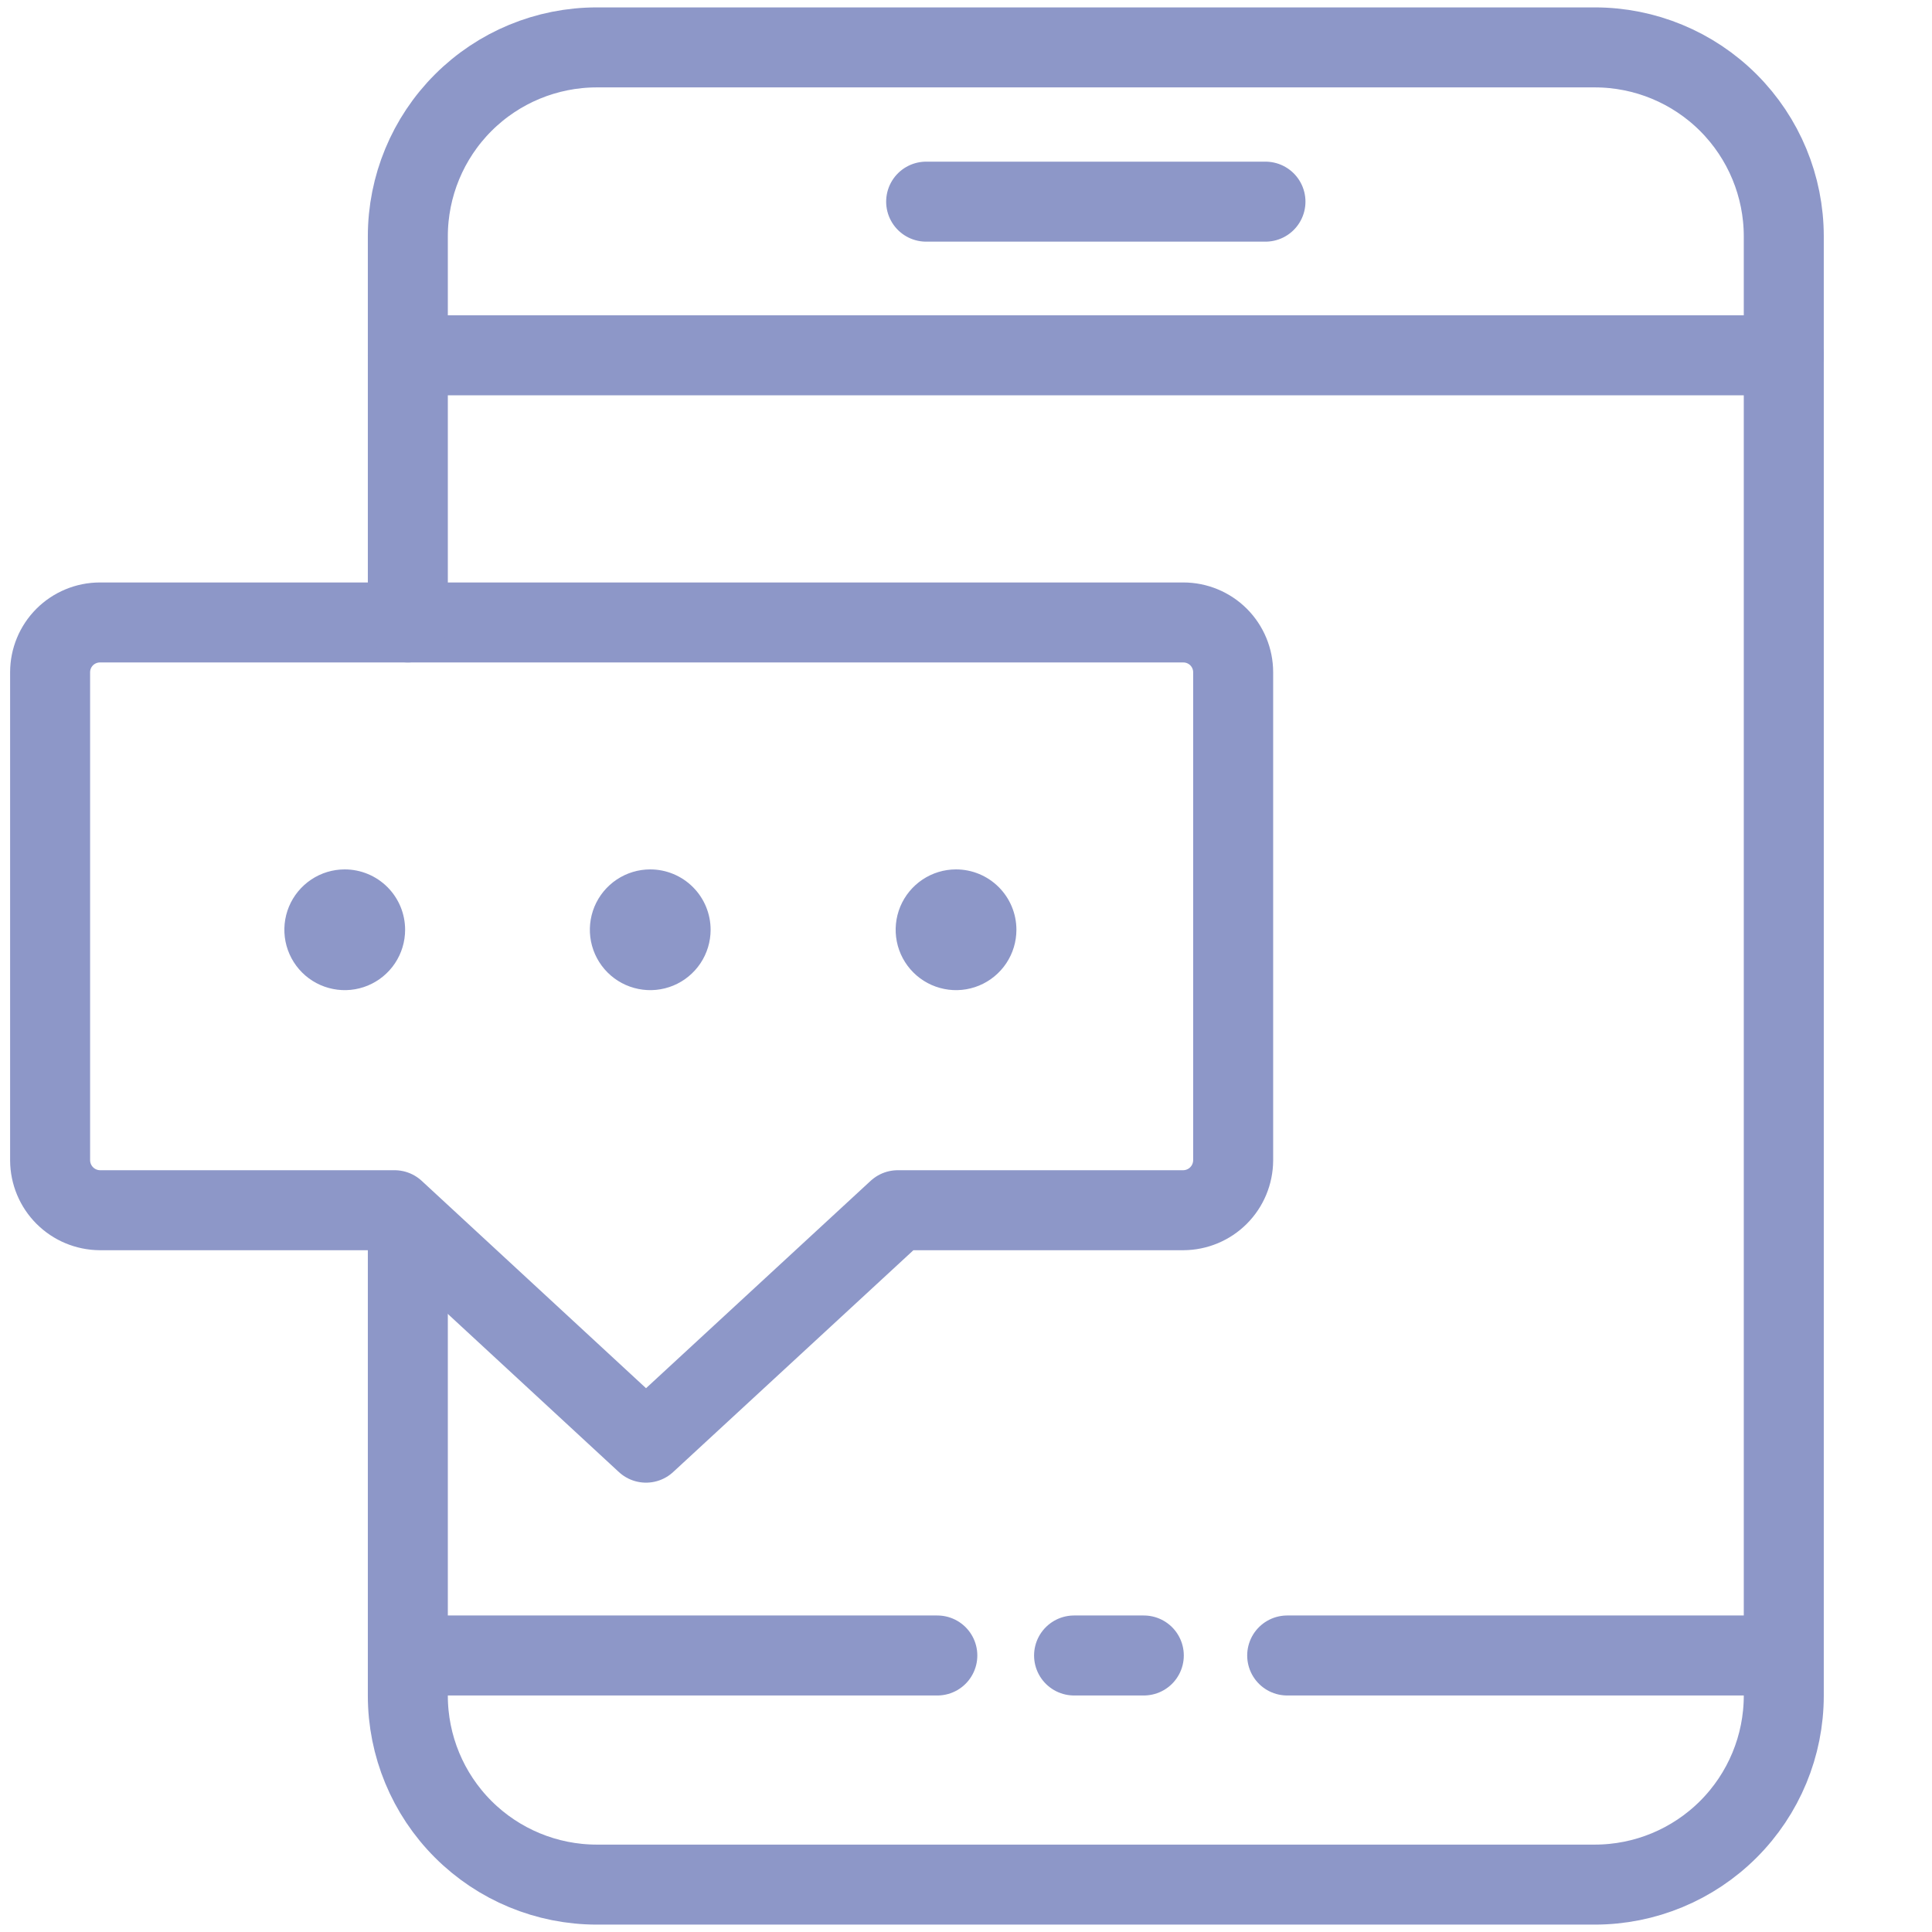
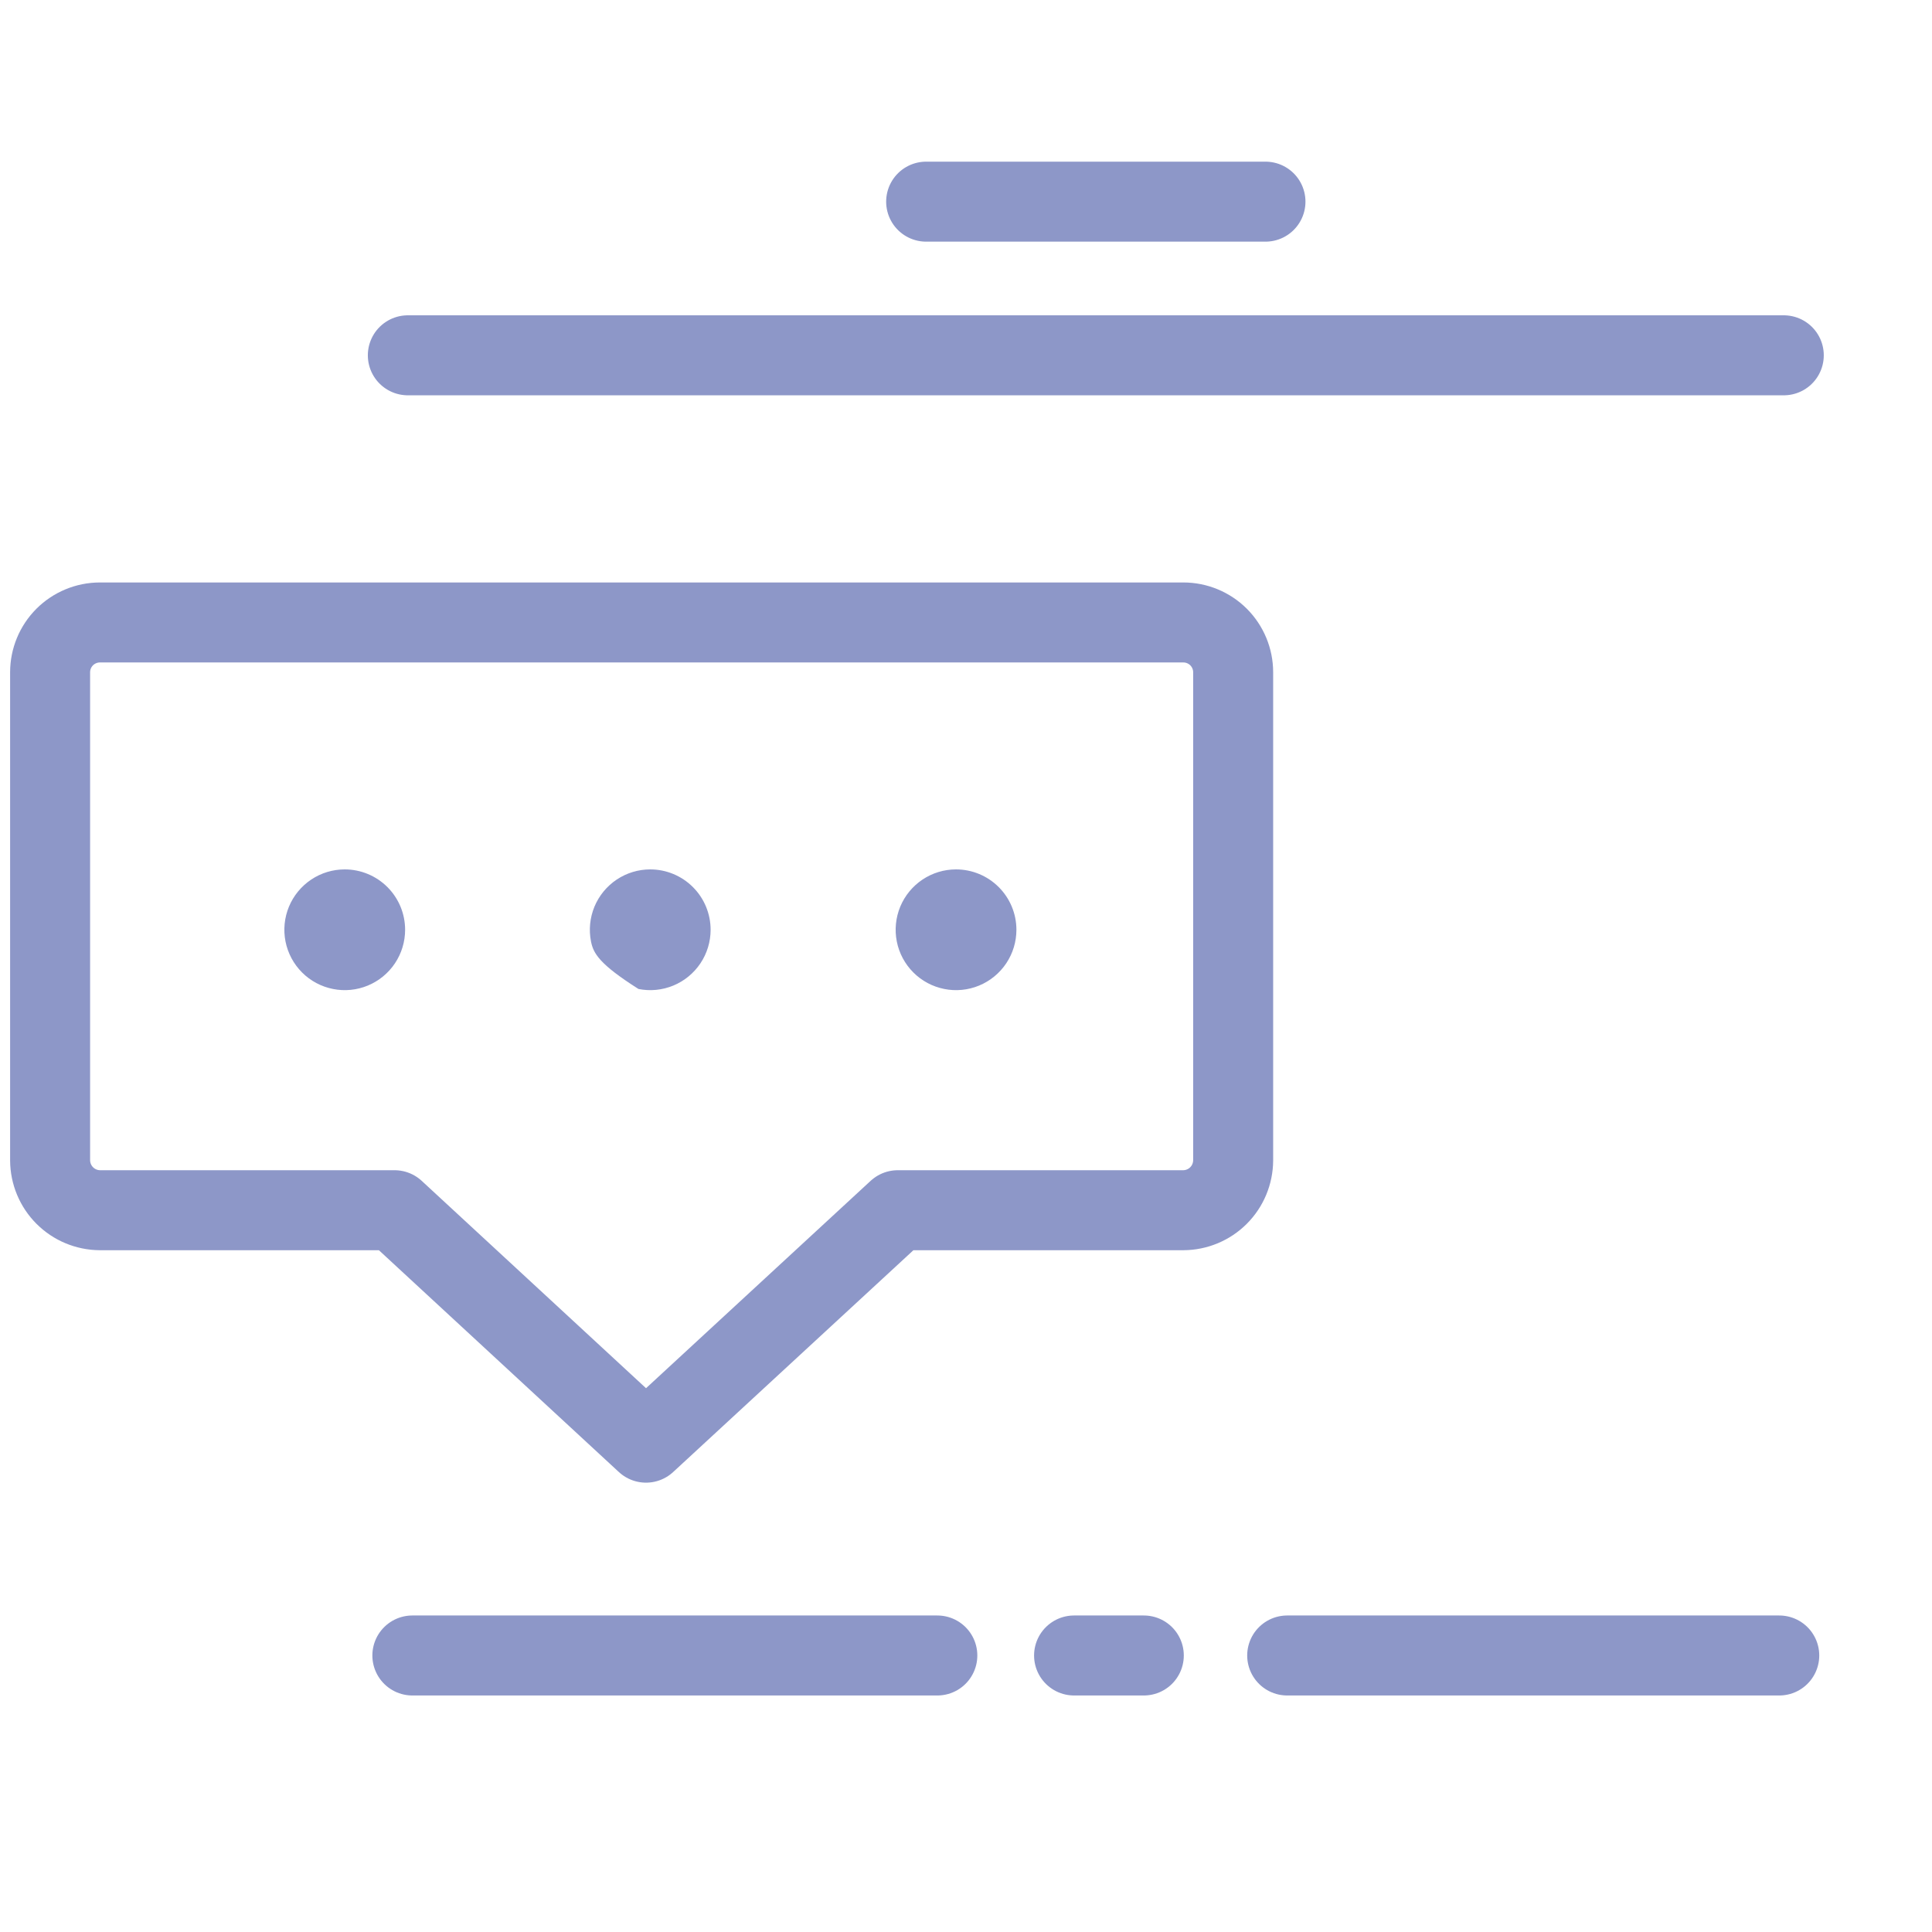
<svg xmlns="http://www.w3.org/2000/svg" width="64" height="64" viewBox="0 0 64 64" fill="none">
  <path d="M13.51 11.77H59.09" stroke="#8D97C8" stroke-width="2.65" stroke-linecap="round" stroke-linejoin="round" />
  <path d="M13.66 54.84H31.05" stroke="#8D97C8" stroke-width="2.65" stroke-linecap="round" stroke-linejoin="round" />
  <path d="M42.64 54.84H58.94" stroke="#8D97C8" stroke-width="2.65" stroke-linecap="round" stroke-linejoin="round" />
  <path d="M35.58 54.84H37.89" stroke="#8D97C8" stroke-width="2.65" stroke-linecap="round" stroke-linejoin="round" />
  <path d="M30.68 6.68H41.92" stroke="#8D97C8" stroke-width="2.65" stroke-linecap="round" stroke-linejoin="round" />
  <path d="M39.2 20.62H3.31C2.873 20.62 2.453 20.794 2.143 21.103C1.834 21.413 1.66 21.832 1.66 22.27V38.44C1.663 38.877 1.837 39.295 2.146 39.604C2.455 39.913 2.873 40.087 3.31 40.09H13.07L21.4 47.79L29.74 40.09H39.2C39.637 40.087 40.055 39.913 40.364 39.604C40.673 39.295 40.847 38.877 40.85 38.44V22.27C40.85 21.832 40.676 21.413 40.367 21.103C40.057 20.794 39.638 20.62 39.2 20.62Z" stroke="#8D97C8" stroke-width="2.65" stroke-linecap="round" stroke-linejoin="round" />
  <path d="M13.42 30.8C13.42 31.195 13.303 31.582 13.083 31.911C12.863 32.24 12.551 32.496 12.185 32.648C11.82 32.799 11.418 32.839 11.03 32.761C10.642 32.684 10.285 32.494 10.006 32.214C9.726 31.934 9.536 31.578 9.458 31.19C9.381 30.802 9.421 30.4 9.572 30.034C9.724 29.669 9.98 29.357 10.309 29.137C10.638 28.917 11.024 28.8 11.42 28.8C11.95 28.8 12.459 29.011 12.834 29.386C13.209 29.761 13.42 30.269 13.42 30.8Z" fill="#8D97C8" />
  <path d="M33.67 30.8C33.67 31.195 33.553 31.582 33.333 31.911C33.113 32.24 32.801 32.496 32.435 32.648C32.07 32.799 31.668 32.839 31.28 32.761C30.892 32.684 30.535 32.494 30.256 32.214C29.976 31.934 29.785 31.578 29.708 31.19C29.631 30.802 29.671 30.4 29.822 30.034C29.974 29.669 30.23 29.357 30.559 29.137C30.888 28.917 31.274 28.8 31.67 28.8C32.2 28.8 32.709 29.011 33.084 29.386C33.459 29.761 33.67 30.269 33.67 30.8Z" fill="#8D97C8" />
-   <path d="M23.54 30.8C23.54 31.195 23.423 31.582 23.203 31.911C22.983 32.24 22.671 32.496 22.305 32.648C21.94 32.799 21.538 32.839 21.15 32.761C20.762 32.684 20.405 32.494 20.126 32.214C19.846 31.934 19.656 31.578 19.578 31.19C19.501 30.802 19.541 30.4 19.692 30.034C19.844 29.669 20.1 29.357 20.429 29.137C20.758 28.917 21.145 28.8 21.54 28.8C22.07 28.8 22.579 29.011 22.954 29.386C23.329 29.761 23.54 30.269 23.54 30.8Z" fill="#8D97C8" />
-   <path d="M13.51 20.62V7.83C13.51 6.17 14.169 4.577 15.343 3.403C16.517 2.229 18.11 1.57 19.77 1.57H52.83C54.49 1.57 56.082 2.229 57.256 3.403C58.43 4.577 59.09 6.17 59.09 7.83V56.17C59.09 57.83 58.43 59.422 57.256 60.596C56.082 61.77 54.49 62.43 52.83 62.43H19.77C18.11 62.43 16.517 61.77 15.343 60.596C14.169 59.422 13.51 57.83 13.51 56.17V40.63" stroke="#8D97C8" stroke-width="2.65" stroke-linecap="round" stroke-linejoin="round" />
+   <path d="M23.54 30.8C23.54 31.195 23.423 31.582 23.203 31.911C22.983 32.24 22.671 32.496 22.305 32.648C21.94 32.799 21.538 32.839 21.15 32.761C19.846 31.934 19.656 31.578 19.578 31.19C19.501 30.802 19.541 30.4 19.692 30.034C19.844 29.669 20.1 29.357 20.429 29.137C20.758 28.917 21.145 28.8 21.54 28.8C22.07 28.8 22.579 29.011 22.954 29.386C23.329 29.761 23.54 30.269 23.54 30.8Z" fill="#8D97C8" />
</svg>